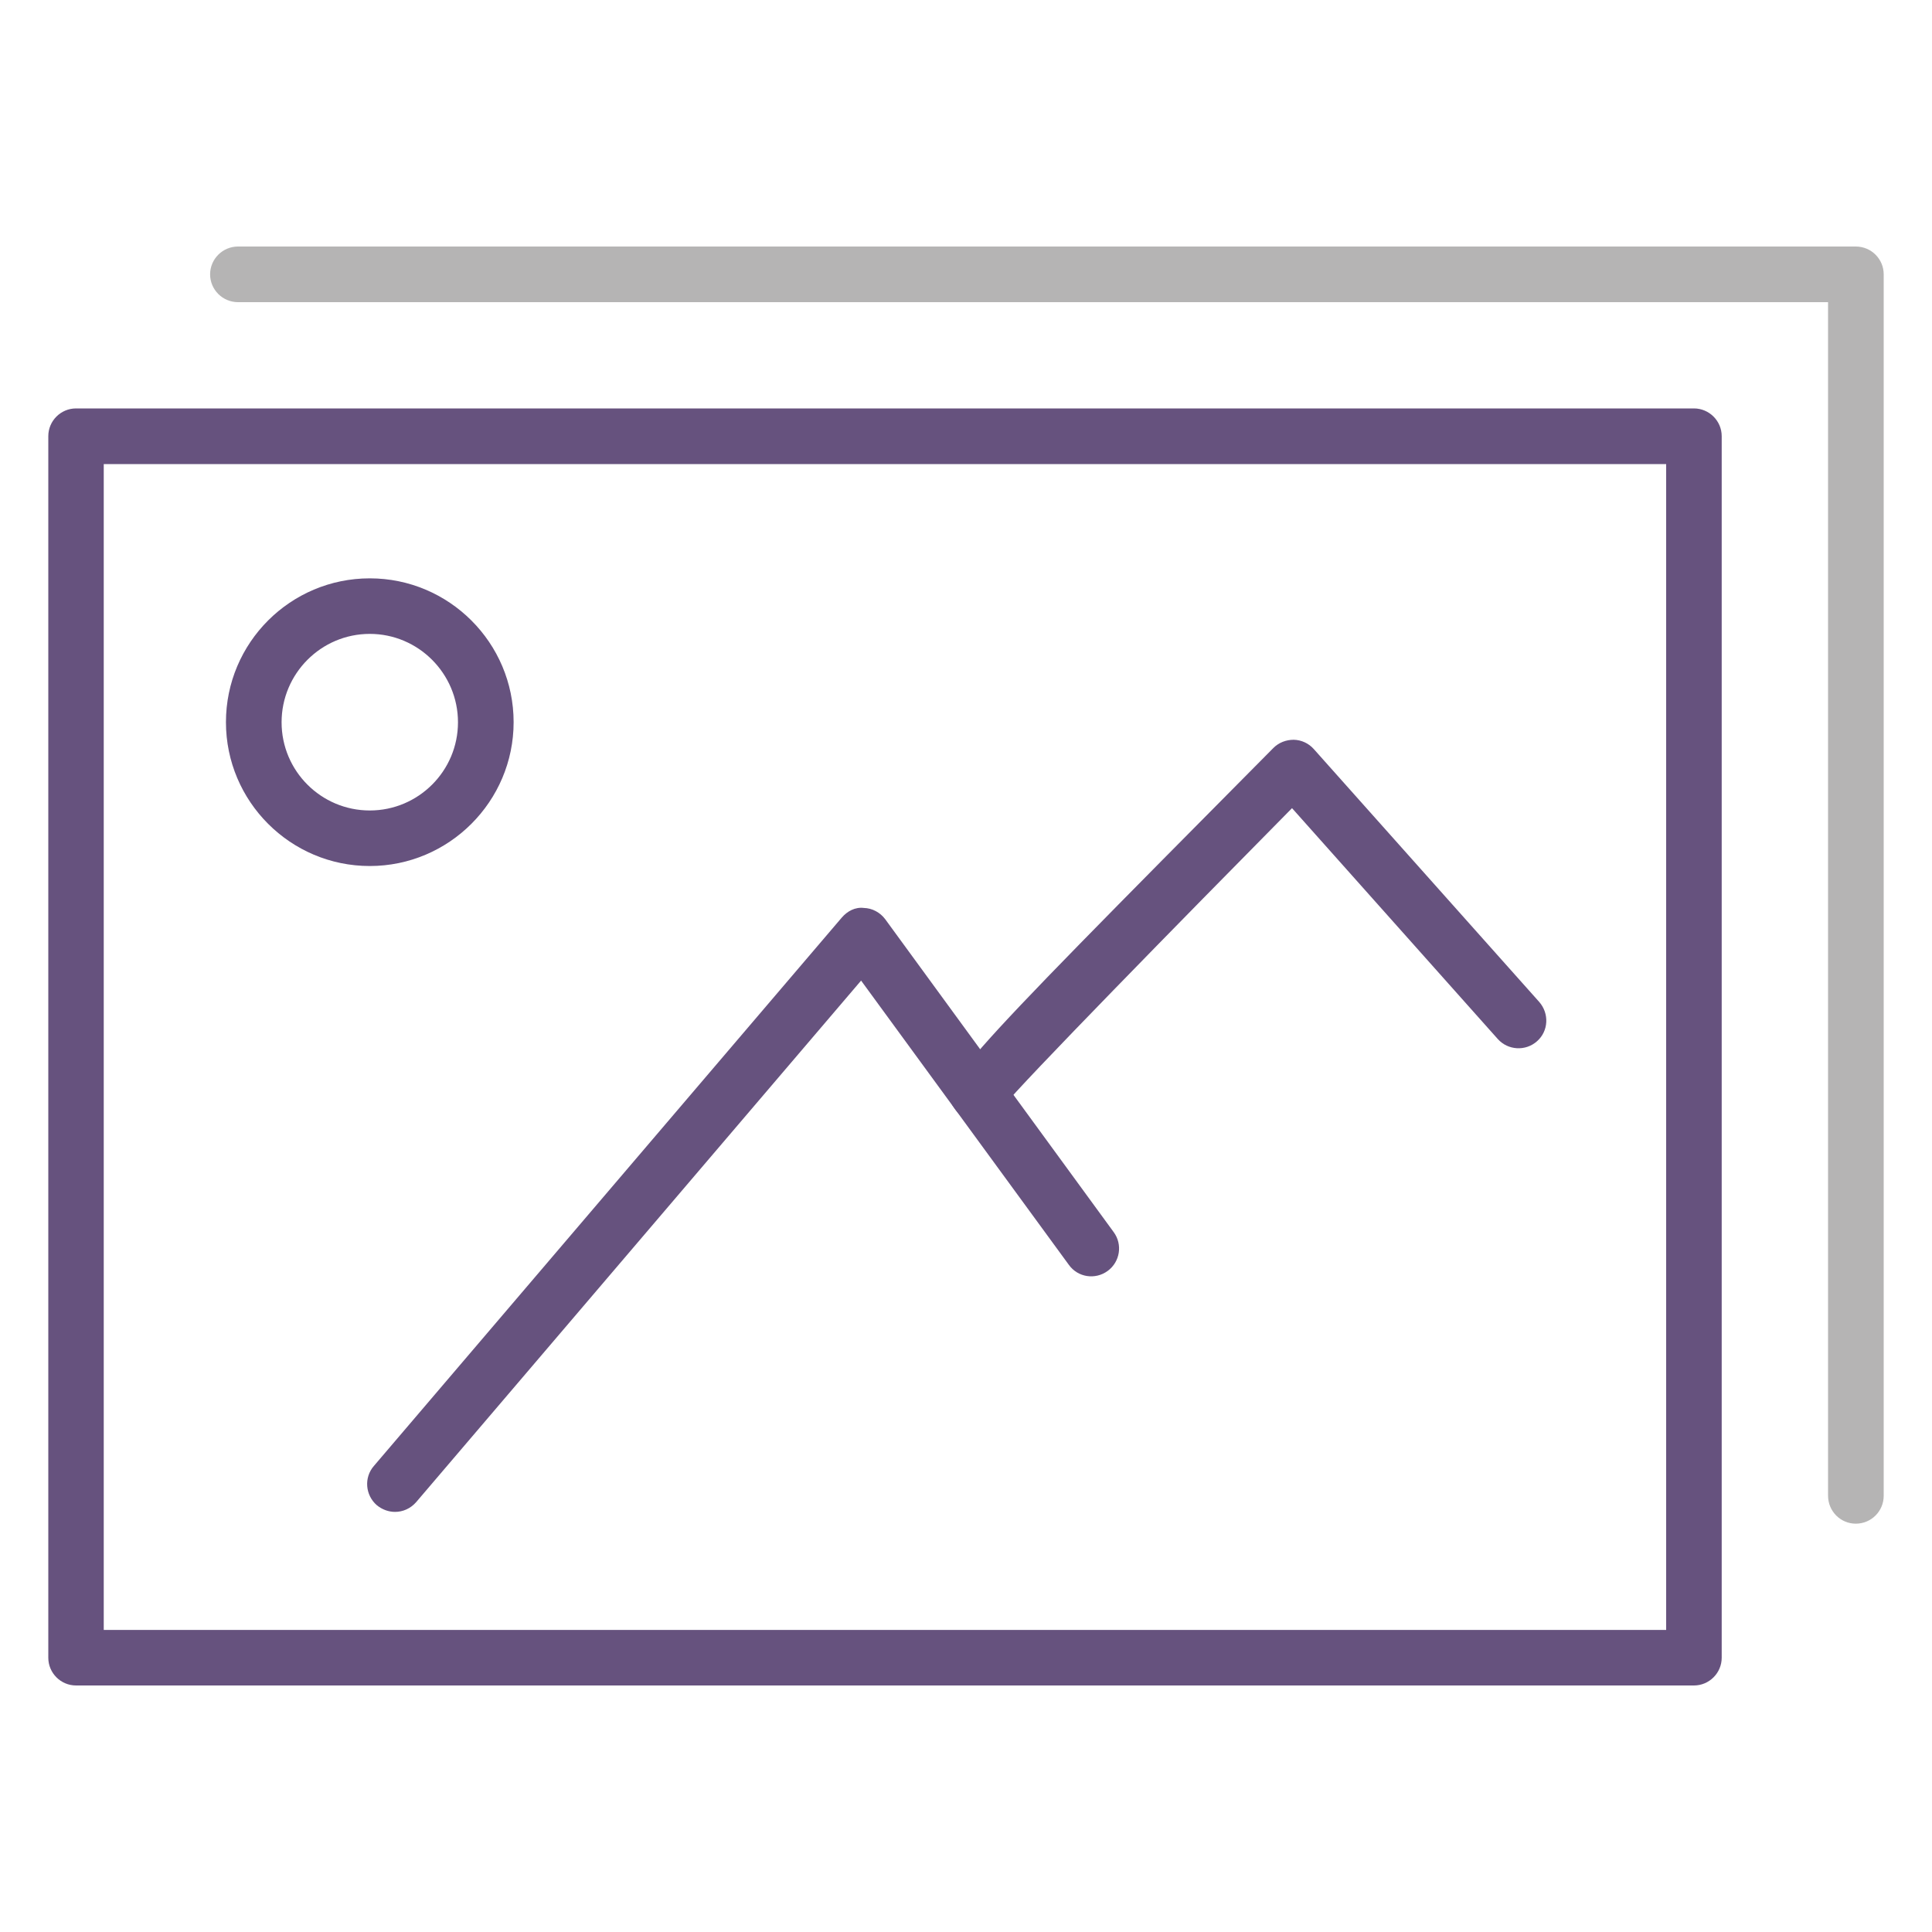
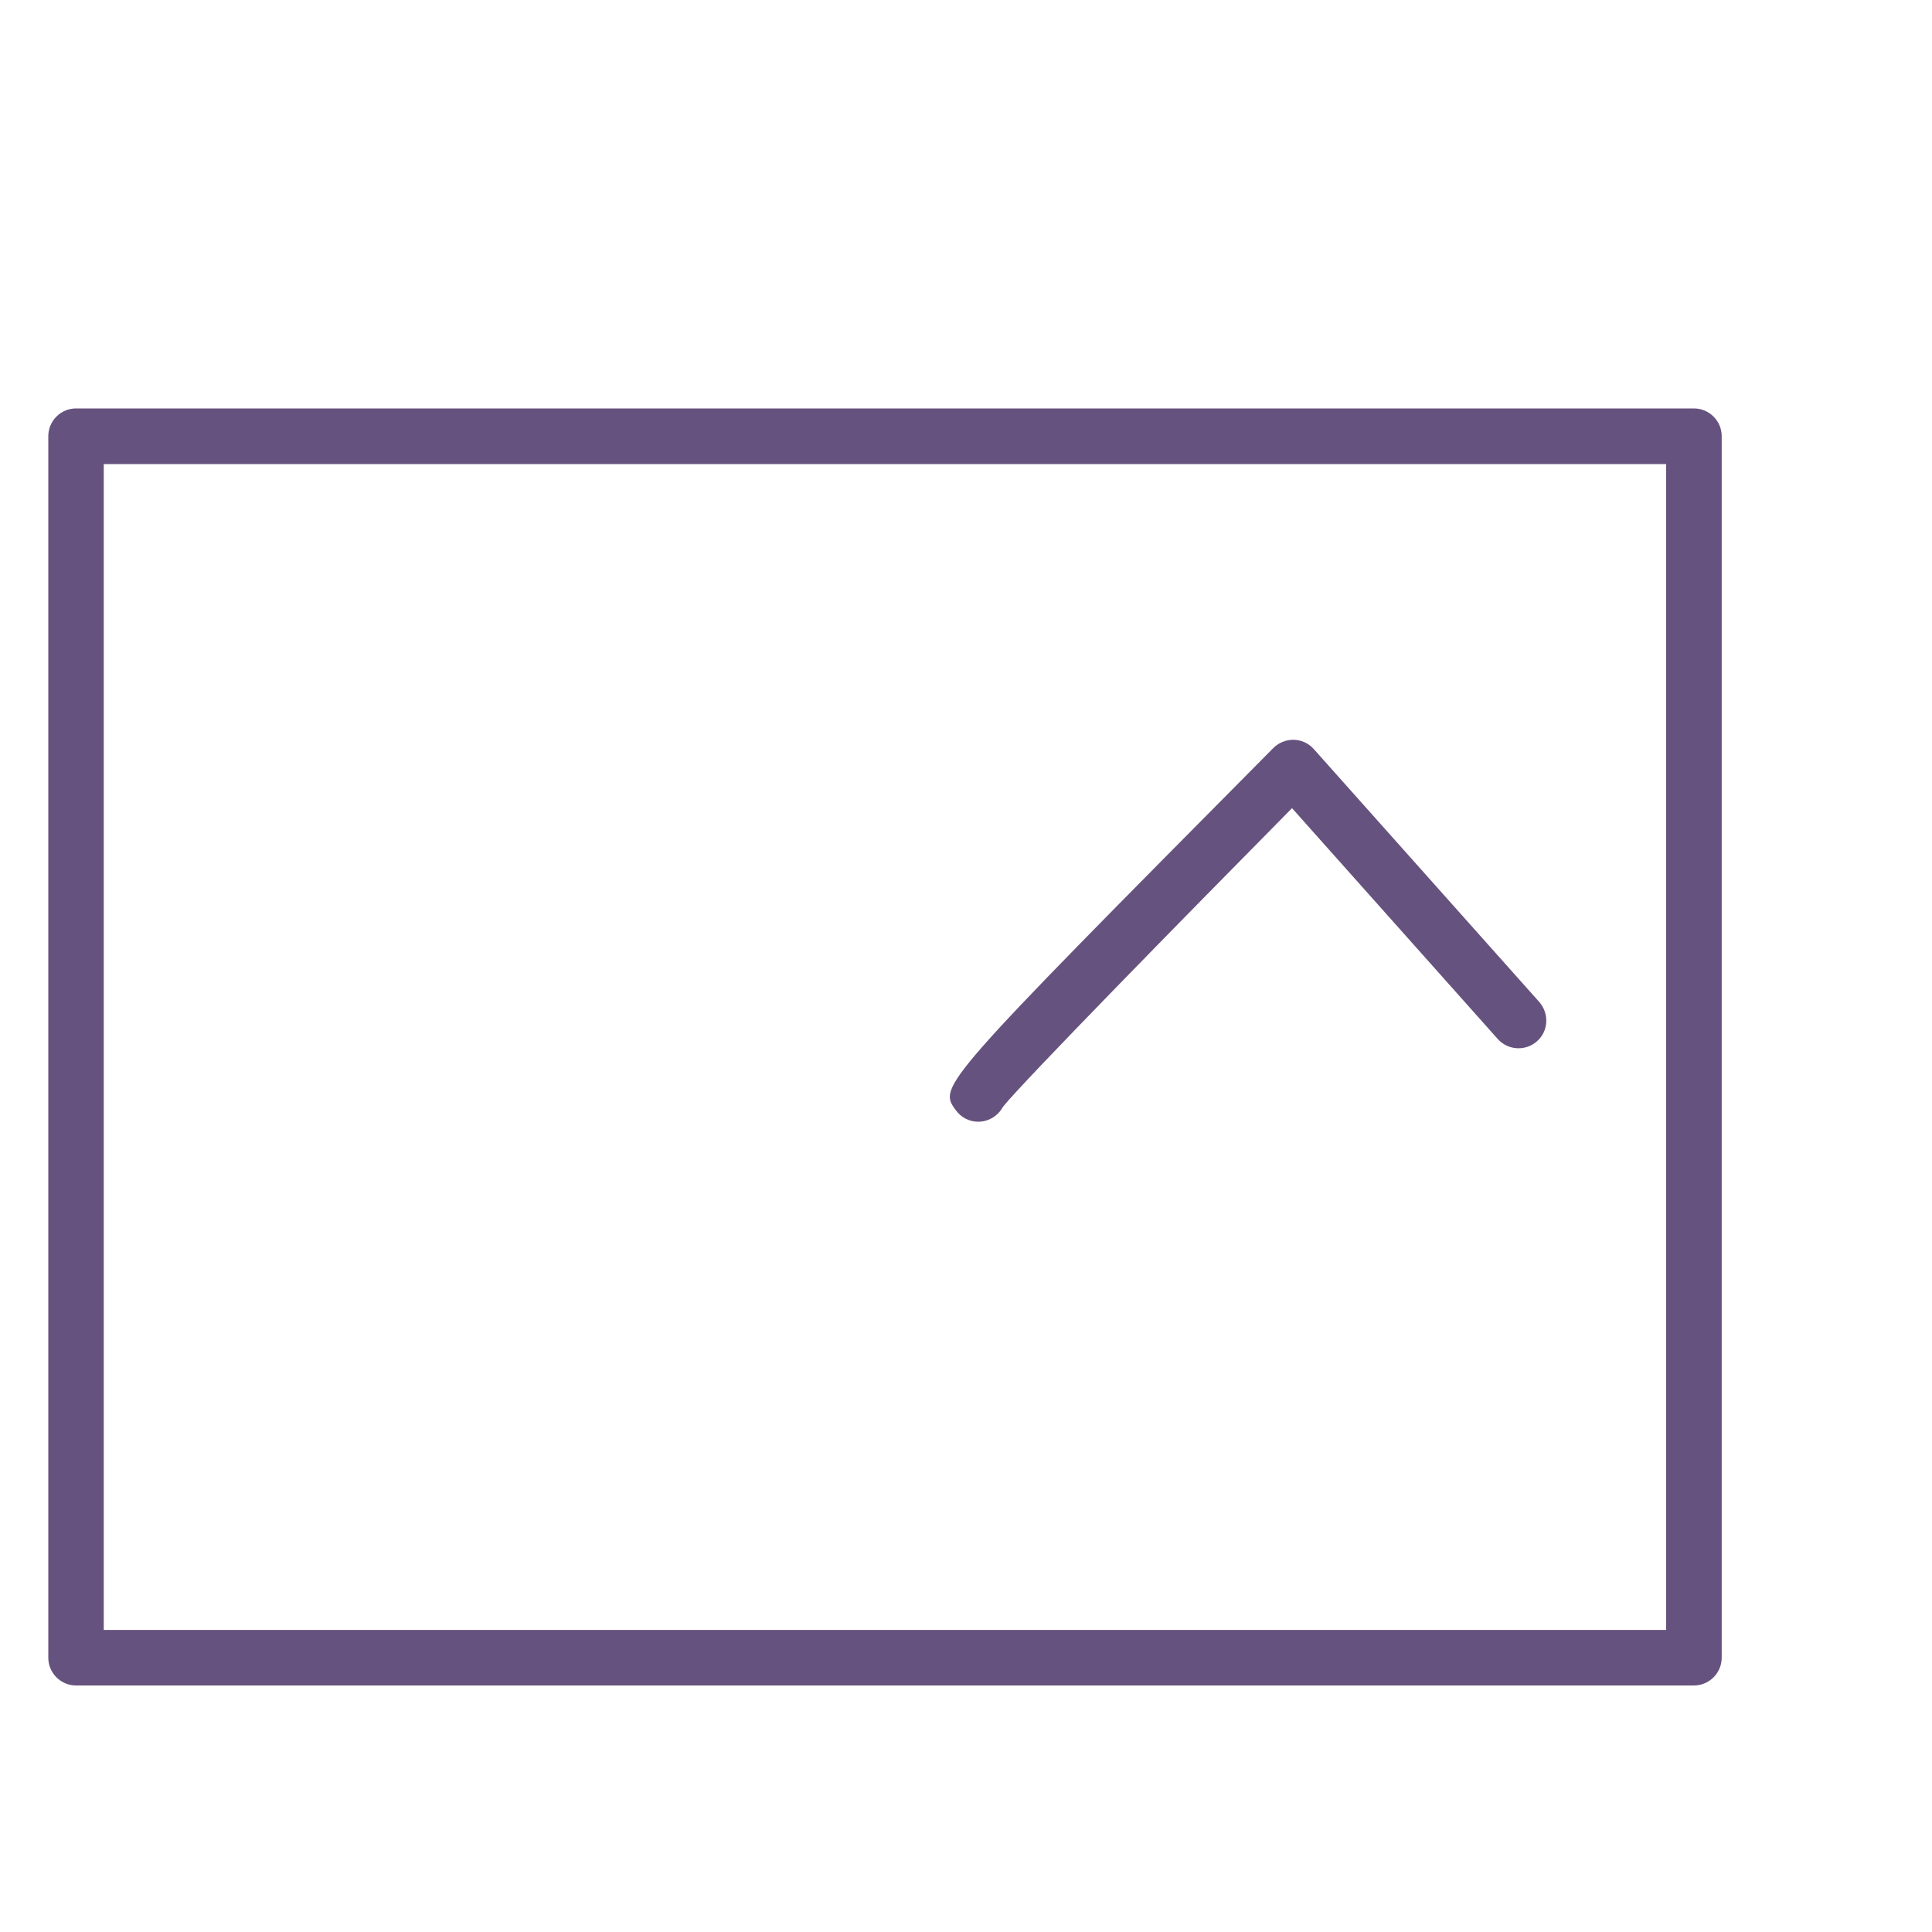
<svg xmlns="http://www.w3.org/2000/svg" version="1.1" id="圖層_1" x="0px" y="0px" width="20px" height="20px" viewBox="0 0 20 20" enable-background="new 0 0 20 20" xml:space="preserve">
  <g>
    <g>
      <path fill="#66527E" d="M17.536,17.448H0.787c-0.158,0-0.287-0.129-0.287-0.287V4.515c0-0.158,0.129-0.287,0.287-0.287h16.749    c0.157,0,0.287,0.129,0.287,0.287v12.646C17.823,17.319,17.693,17.448,17.536,17.448z M1.074,16.873h16.174V4.804H1.074V16.873z" />
    </g>
    <g>
-       <path fill="#B5B4B4" d="M19.211,15.773c-0.158,0-0.287-0.129-0.287-0.289V3.128H2.464c-0.159,0-0.289-0.129-0.289-0.288    c0-0.159,0.13-0.288,0.289-0.288h16.747c0.16,0,0.289,0.129,0.289,0.288v12.644C19.5,15.644,19.371,15.773,19.211,15.773z" />
-     </g>
+       </g>
    <g>
-       <path fill="#66527E" d="M3.828,8.965c-0.822,0-1.489-0.669-1.489-1.489c0-0.822,0.667-1.489,1.489-1.489    c0.82,0,1.489,0.667,1.489,1.489C5.317,8.296,4.648,8.965,3.828,8.965z M3.828,6.562c-0.504,0-0.913,0.411-0.913,0.915    s0.409,0.913,0.913,0.913c0.503,0,0.913-0.409,0.913-0.913S4.331,6.562,3.828,6.562z" />
-     </g>
+       </g>
    <g>
-       <path fill="#66527E" d="M4.089,15.651c-0.066,0-0.133-0.024-0.188-0.069c-0.12-0.104-0.135-0.286-0.031-0.406L8.713,9.5    C8.77,9.433,8.852,9.388,8.942,9.399c0.087,0.002,0.169,0.046,0.222,0.117l2.365,3.239c0.094,0.128,0.066,0.308-0.063,0.402    c-0.129,0.094-0.309,0.066-0.401-0.063l-2.151-2.943l-4.605,5.398C4.25,15.617,4.17,15.651,4.089,15.651z" />
-     </g>
+       </g>
    <g>
      <path fill="#66527E" d="M10.126,11.612c-0.089,0-0.176-0.042-0.232-0.12c-0.182-0.249-0.182-0.249,3.288-3.749    c0.056-0.056,0.131-0.085,0.211-0.085c0.08,0.002,0.155,0.037,0.208,0.097l2.333,2.617c0.105,0.12,0.097,0.302-0.023,0.407    c-0.118,0.105-0.3,0.095-0.406-0.023l-2.13-2.39c-1.147,1.161-2.793,2.841-2.991,3.09c-0.021,0.038-0.049,0.072-0.087,0.1    C10.245,11.594,10.185,11.612,10.126,11.612z" />
    </g>
  </g>
</svg>